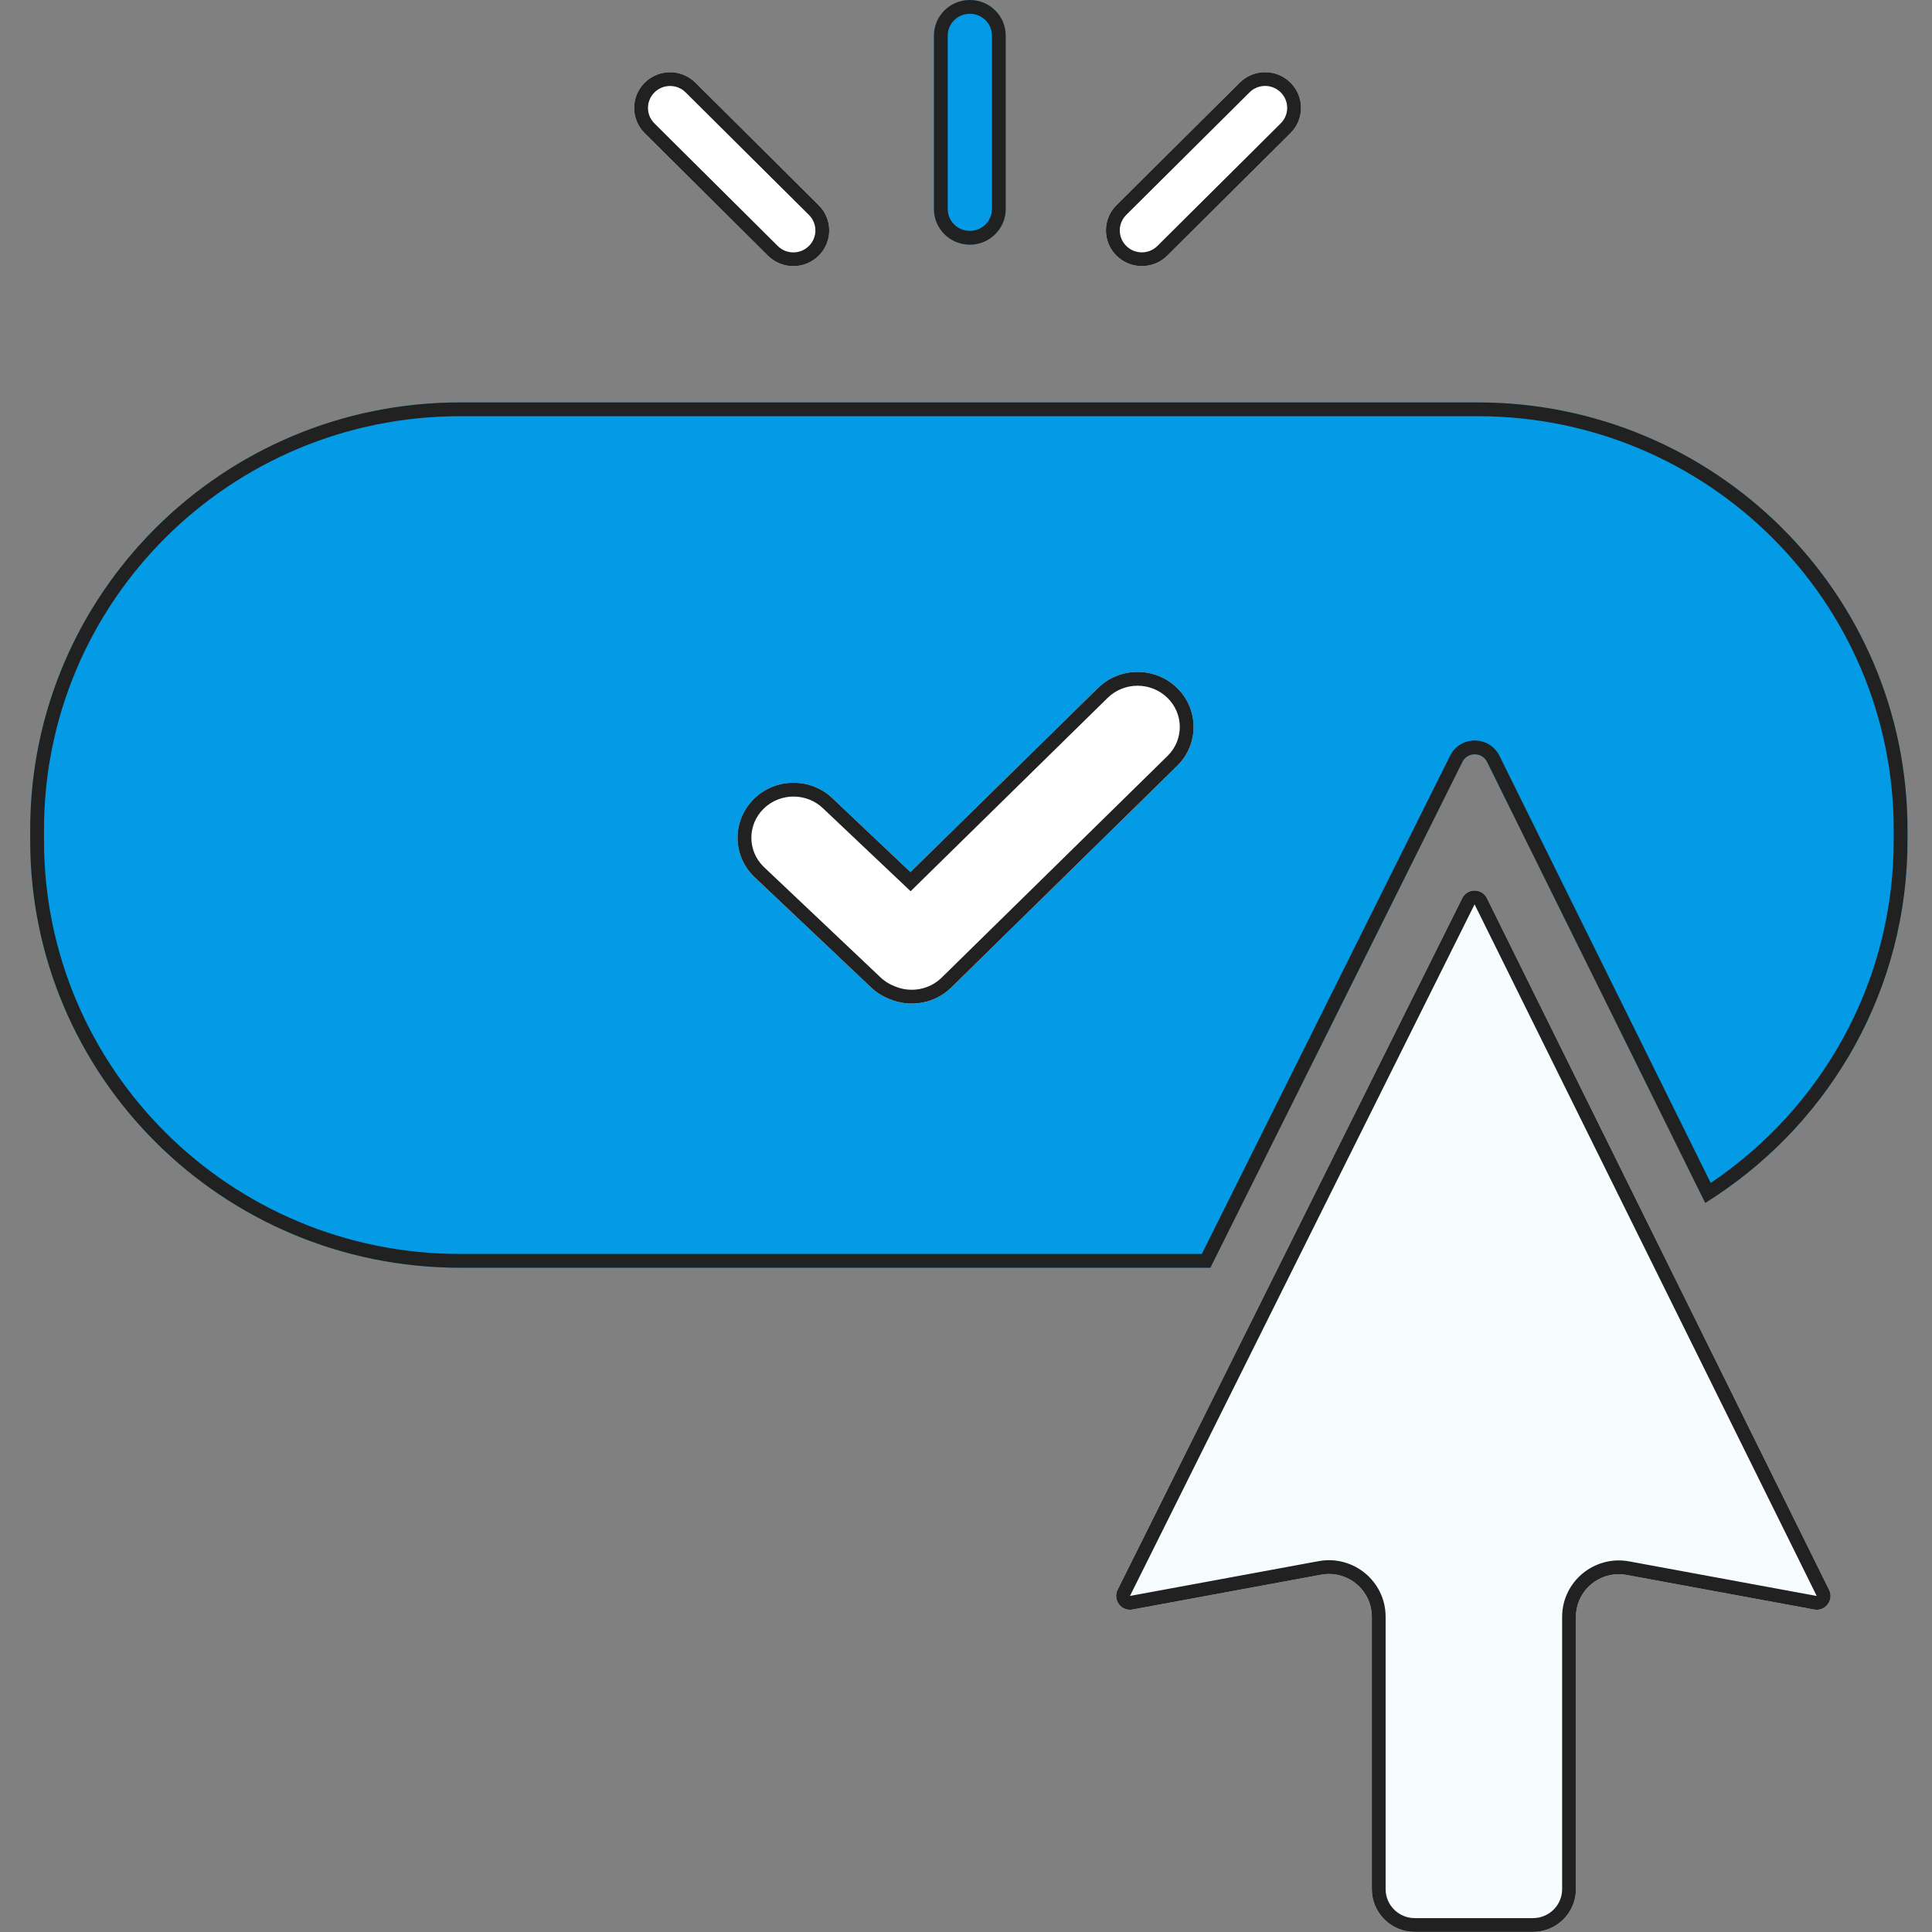
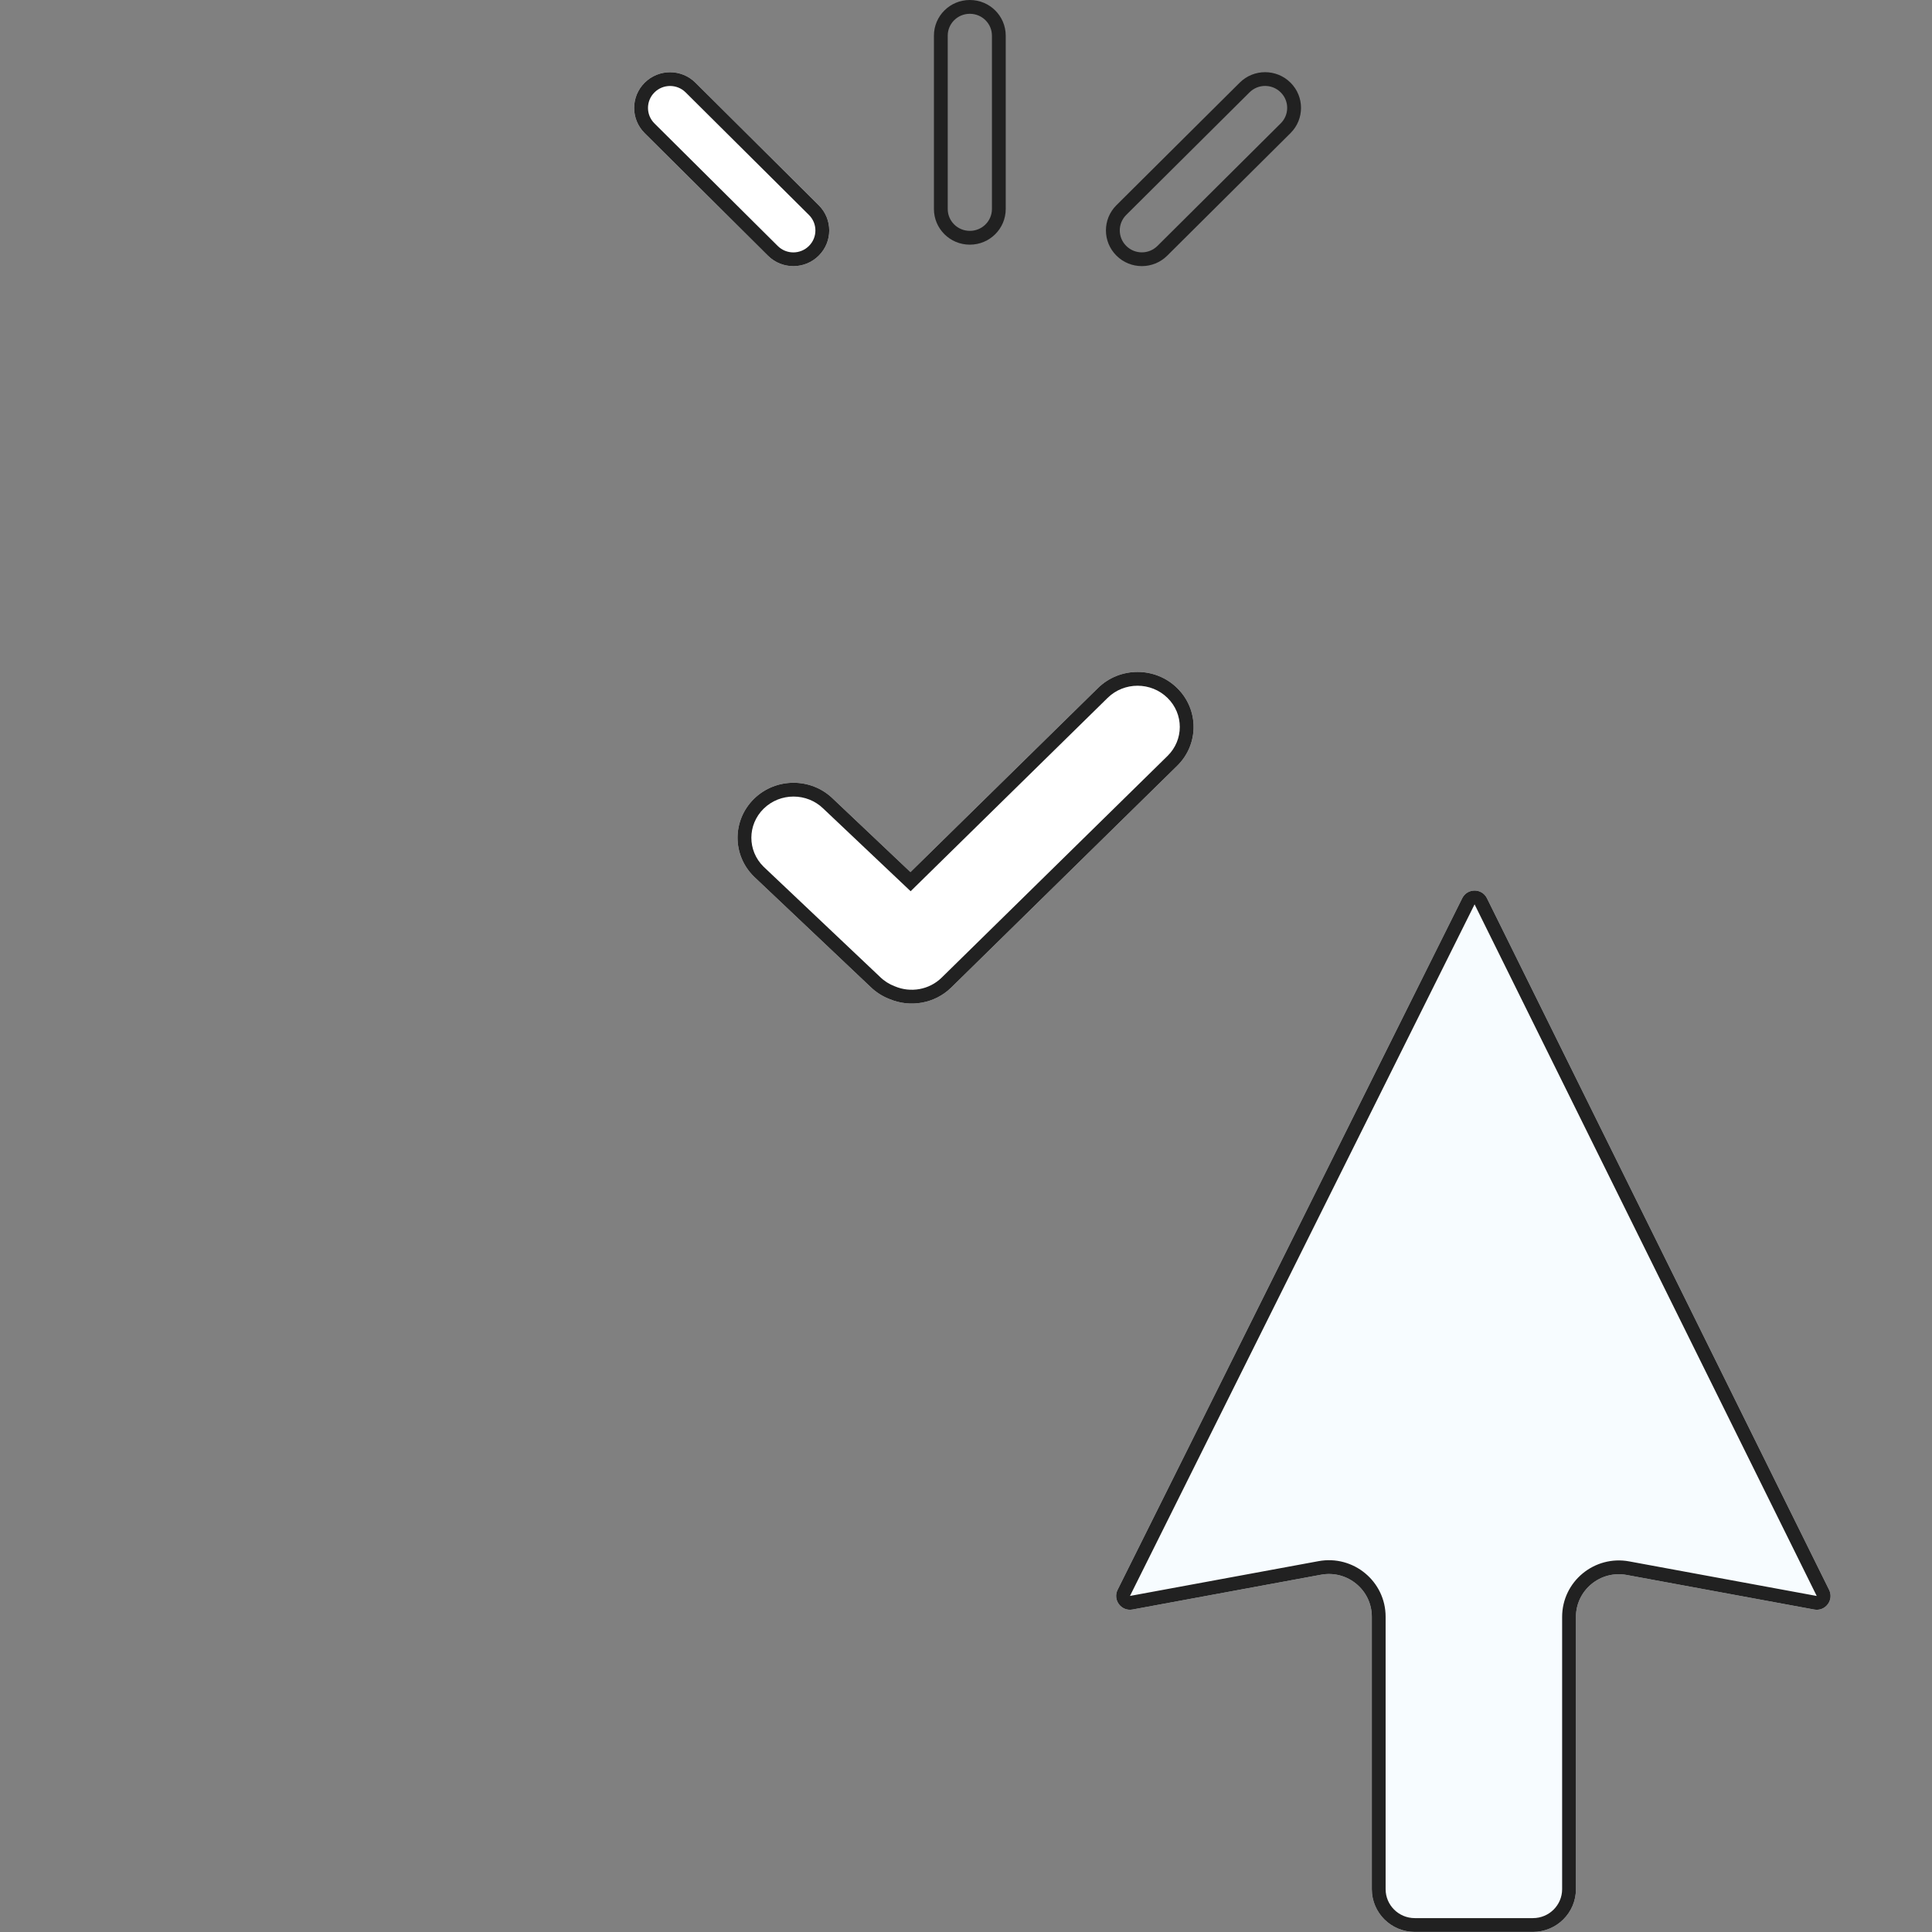
<svg xmlns="http://www.w3.org/2000/svg" width="140" height="140" viewBox="0 0 140 140" fill="none">
  <rect x="0" y="0" width="140" height="140" fill="#808080" stroke="none" />
  <path d="M107.75 65.09L132.544 115.206C132.909 115.944 132.276 116.783 131.466 116.633L117.879 114.128C115.967 113.773 114.198 115.231 114.198 117.17V136.898C114.198 138.607 112.802 139.994 111.083 139.994H102.522C100.802 139.994 99.407 138.607 99.407 136.898V117.154C99.407 115.22 97.643 113.756 95.725 114.111L82.064 116.632C81.252 116.781 80.619 115.94 80.987 115.202L105.959 65.088C106.328 64.348 107.384 64.349 107.75 65.09Z" fill="#F7FCFF" />
  <path fill-rule="evenodd" clip-rule="evenodd" d="M131.647 115.65L106.854 65.533L81.882 115.648L95.543 113.128C98.07 112.66 100.407 114.59 100.407 117.154V136.898C100.407 138.049 101.349 138.994 102.522 138.994H111.083C112.256 138.994 113.198 138.049 113.198 136.898V117.17C113.198 114.599 115.542 112.677 118.062 113.145L131.647 115.65ZM117.879 114.128L131.466 116.633C132.276 116.783 132.909 115.944 132.544 115.206L107.75 65.09C107.384 64.349 106.328 64.348 105.959 65.088L80.987 115.202C80.619 115.94 81.252 116.781 82.064 116.632L95.725 114.111C97.643 113.756 99.407 115.22 99.407 117.154V136.898C99.407 138.607 100.802 139.994 102.522 139.994H111.083C112.802 139.994 114.198 138.607 114.198 136.898V117.17C114.198 115.231 115.967 113.773 117.879 114.128Z" fill="#212121" />
-   <path d="M105.97 55.215C106.338 54.474 107.395 54.476 107.762 55.217L123.566 87.169C132.368 81.696 138.225 71.985 138.225 60.904V60.123C138.225 43.022 124.28 29.16 107.077 29.16H33.336C16.133 29.16 2.188 43.022 2.188 60.123V60.904C2.188 78.004 16.133 91.866 33.336 91.866H87.709L105.97 55.215Z" fill="#039BE5" />
-   <path fill-rule="evenodd" clip-rule="evenodd" d="M105.075 54.769C105.812 53.288 107.925 53.291 108.658 54.774L123.965 85.72C131.969 80.329 137.225 71.23 137.225 60.904V60.123C137.225 43.58 123.734 30.16 107.077 30.16H33.336C16.679 30.16 3.188 43.58 3.188 60.123V60.904C3.188 77.446 16.679 90.866 33.336 90.866H87.09L105.075 54.769ZM87.709 91.866H33.336C16.133 91.866 2.188 78.004 2.188 60.904V60.123C2.188 43.022 16.133 29.16 33.336 29.16H107.077C124.28 29.16 138.225 43.022 138.225 60.123V60.904C138.225 71.626 132.741 81.066 124.412 86.624C124.133 86.81 123.851 86.992 123.566 87.169L107.762 55.217C107.395 54.476 106.338 54.474 105.97 55.215L87.709 91.866Z" fill="#212121" />
  <path d="M85.304 55.492L68.937 71.555C67.727 72.744 65.942 73.024 64.46 72.396C63.952 72.202 63.476 71.904 63.066 71.501L54.635 63.522C53.05 61.967 53.05 59.449 54.635 57.888C56.219 56.333 58.785 56.333 60.369 57.888L65.975 63.194L79.563 49.857C81.147 48.302 83.716 48.302 85.3 49.857L85.304 49.861C86.889 51.416 86.889 53.937 85.304 55.492Z" fill="white" />
  <path fill-rule="evenodd" clip-rule="evenodd" d="M64.834 71.469L64.85 71.475C65.975 71.952 67.327 71.735 68.237 70.842L84.604 54.778C85.789 53.615 85.789 51.738 84.604 50.575L84.6 50.571C83.405 49.398 81.459 49.398 80.263 50.571L65.988 64.582L59.675 58.608L59.669 58.602C58.473 57.429 56.531 57.429 55.336 58.601C54.151 59.769 54.151 61.64 55.329 62.802L63.76 70.781L63.767 70.788C64.076 71.091 64.435 71.316 64.817 71.462L64.834 71.469ZM54.635 63.522C53.05 61.967 53.05 59.449 54.635 57.888C56.219 56.333 58.785 56.333 60.369 57.888L65.975 63.194L79.563 49.857C81.147 48.302 83.716 48.302 85.3 49.857L85.304 49.861C86.889 51.416 86.889 53.937 85.304 55.492L68.937 71.555C67.727 72.744 65.942 73.024 64.46 72.396C63.952 72.202 63.476 71.904 63.066 71.501L54.635 63.522Z" fill="#212121" />
-   <path d="M70.28 0H70.275C68.839 0 67.676 1.157 67.676 2.583V15.145C67.676 16.572 68.839 17.729 70.275 17.729H70.28C71.716 17.729 72.879 16.572 72.879 15.145V2.583C72.879 1.157 71.716 0 70.28 0Z" fill="#039BE5" />
  <path fill-rule="evenodd" clip-rule="evenodd" d="M70.28 1H70.275C69.386 1 68.676 1.715 68.676 2.583V15.145C68.676 16.014 69.386 16.729 70.275 16.729H70.28C71.169 16.729 71.879 16.014 71.879 15.145V2.583C71.879 1.715 71.169 1 70.28 1ZM70.275 0H70.28C71.716 0 72.879 1.157 72.879 2.583V15.145C72.879 16.572 71.716 17.729 70.28 17.729H70.275C68.839 17.729 67.676 16.572 67.676 15.145V2.583C67.676 1.157 68.839 0 70.275 0Z" fill="#212121" />
-   <path d="M93.516 5.991L93.512 5.987C92.497 4.978 90.851 4.978 89.837 5.987L80.901 14.87C79.886 15.879 79.886 17.514 80.901 18.523L80.904 18.527C81.919 19.536 83.565 19.536 84.58 18.527L93.516 9.644C94.531 8.635 94.531 7 93.516 5.991Z" fill="white" />
  <path fill-rule="evenodd" clip-rule="evenodd" d="M92.807 6.696L92.803 6.692C92.179 6.072 91.169 6.072 90.546 6.692L81.61 15.575C80.987 16.194 80.987 17.199 81.61 17.818L81.614 17.822C82.237 18.442 83.247 18.442 83.871 17.822L92.806 8.939C93.43 8.32 93.43 7.315 92.807 6.696ZM93.512 5.987L93.516 5.991C94.531 7 94.531 8.635 93.516 9.644L84.58 18.527C83.565 19.536 81.919 19.536 80.904 18.527L80.901 18.523C79.886 17.514 79.886 15.879 80.901 14.87L89.837 5.987C90.851 4.978 92.497 4.978 93.512 5.987Z" fill="#212121" />
  <path d="M59.325 18.53L59.329 18.526C60.344 17.517 60.344 15.882 59.329 14.873L50.393 5.99C49.378 4.981 47.733 4.981 46.718 5.99L46.714 5.994C45.699 7.003 45.699 8.639 46.714 9.647L55.65 18.53C56.665 19.539 58.31 19.539 59.325 18.53Z" fill="white" />
  <path fill-rule="evenodd" clip-rule="evenodd" d="M58.616 17.825L58.62 17.821C59.243 17.202 59.243 16.197 58.62 15.578L49.684 6.695C49.061 6.076 48.05 6.076 47.427 6.695L47.423 6.699C46.8 7.318 46.8 8.323 47.423 8.942L56.359 17.825C56.982 18.445 57.993 18.445 58.616 17.825ZM59.329 18.526L59.325 18.53C58.31 19.539 56.665 19.539 55.65 18.53L46.714 9.647C45.699 8.639 45.699 7.003 46.714 5.994L46.718 5.99C47.733 4.981 49.378 4.981 50.393 5.99L59.329 14.873C60.344 15.882 60.344 17.517 59.329 18.526Z" fill="#212121" />
</svg>